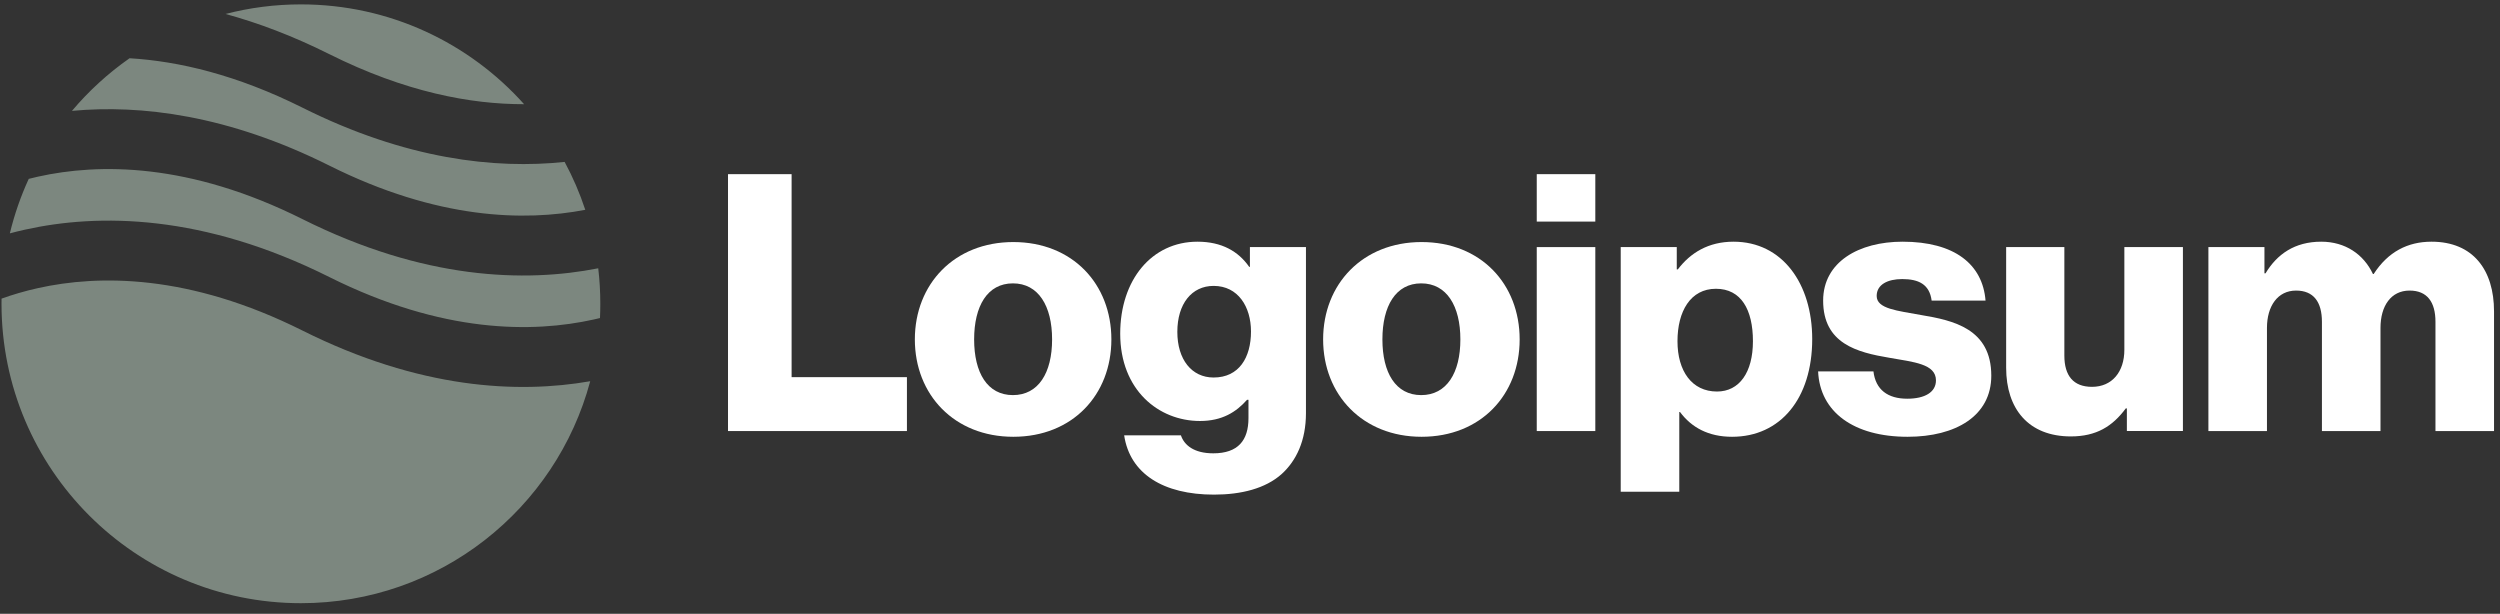
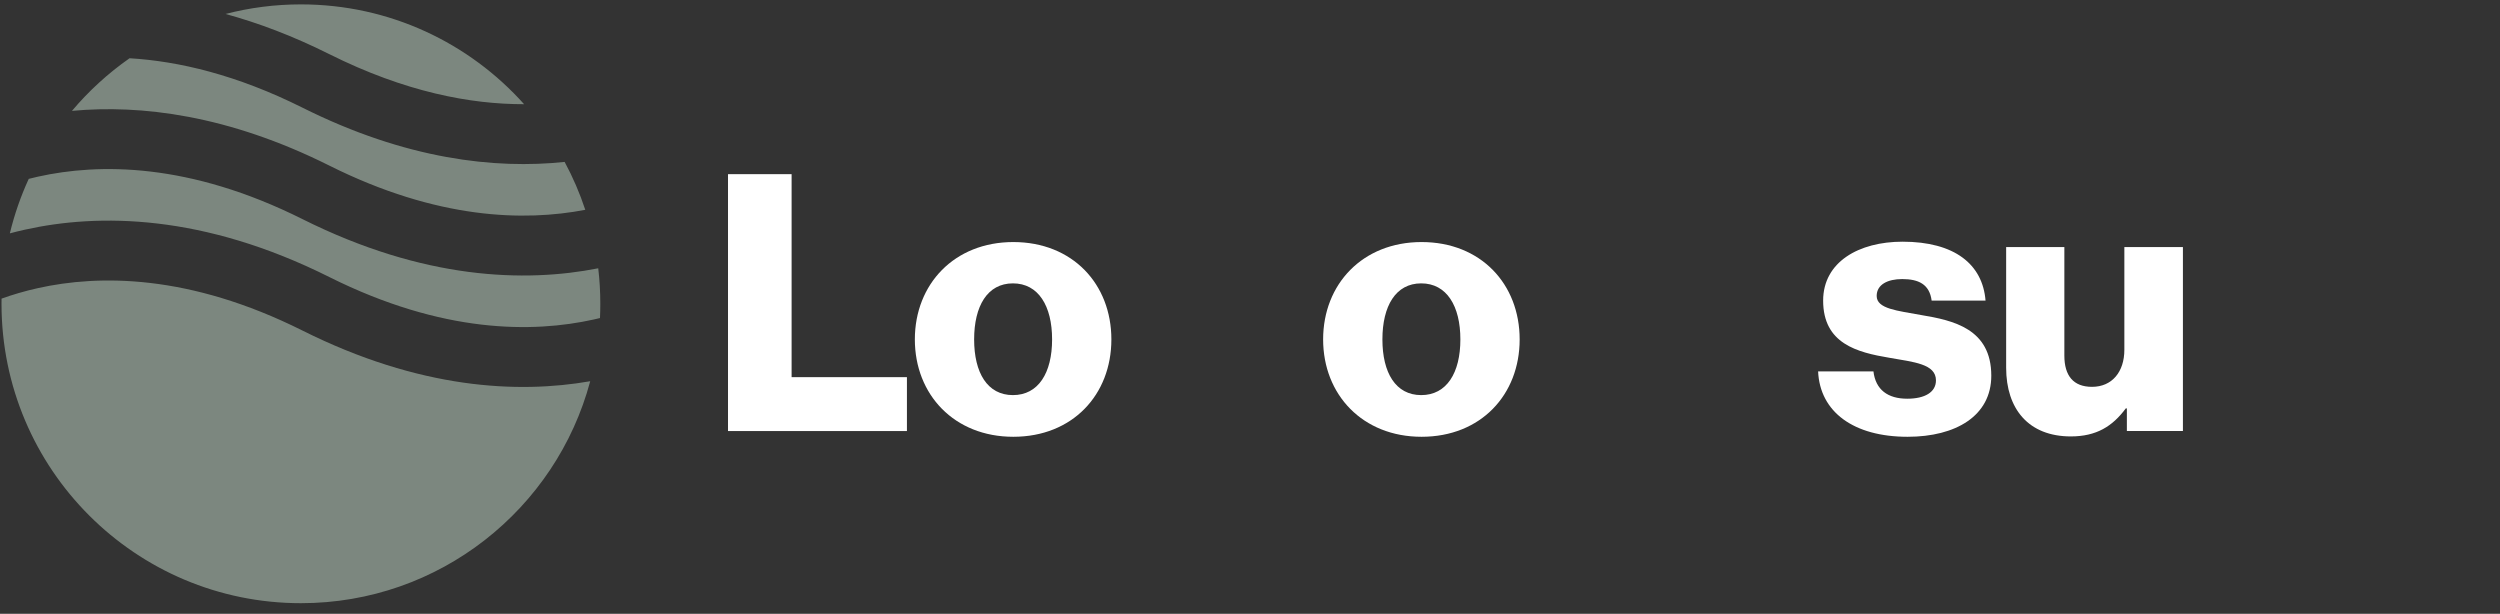
<svg xmlns="http://www.w3.org/2000/svg" width="167" height="41" viewBox="0 0 167 41" fill="none">
  <rect x="0" y="0" width="167" height="41" fill="#333333" stroke="none" />
  <g clip-path="url(#clip0_151_196)">
    <path d="M48.631 28.794H60.583V25.194H52.879V11.634H48.631V28.794Z" fill="white" />
    <path d="M67.664 26.393C65.96 26.393 65.072 24.905 65.072 22.673C65.072 20.441 65.96 18.929 67.664 18.929C69.368 18.929 70.28 20.441 70.28 22.673C70.28 24.905 69.368 26.393 67.664 26.393ZM67.688 29.177C71.648 29.177 74.24 26.369 74.24 22.673C74.24 18.977 71.648 16.169 67.688 16.169C63.752 16.169 61.112 18.977 61.112 22.673C61.112 26.369 63.752 29.177 67.688 29.177Z" fill="white" />
-     <path d="M81.094 33.041C82.918 33.041 84.526 32.633 85.606 31.674C86.59 30.785 87.238 29.442 87.238 27.593V16.506H83.494V17.826H83.446C82.726 16.794 81.622 16.145 79.99 16.145C76.942 16.145 74.83 18.689 74.83 22.29C74.83 26.058 77.398 28.122 80.158 28.122C81.646 28.122 82.582 27.521 83.302 26.706H83.398V27.93C83.398 29.418 82.702 30.282 81.046 30.282C79.75 30.282 79.102 29.73 78.886 29.081H75.094C75.478 31.649 77.71 33.041 81.094 33.041ZM81.07 25.218C79.606 25.218 78.646 24.017 78.646 22.169C78.646 20.297 79.606 19.098 81.07 19.098C82.702 19.098 83.566 20.489 83.566 22.145C83.566 23.873 82.774 25.218 81.07 25.218Z" fill="white" />
    <path d="M94.937 26.393C93.233 26.393 92.345 24.905 92.345 22.673C92.345 20.441 93.233 18.929 94.937 18.929C96.641 18.929 97.553 20.441 97.553 22.673C97.553 24.905 96.641 26.393 94.937 26.393ZM94.961 29.177C98.921 29.177 101.513 26.369 101.513 22.673C101.513 18.977 98.921 16.169 94.961 16.169C91.025 16.169 88.385 18.977 88.385 22.673C88.385 26.369 91.025 29.177 94.961 29.177Z" fill="white" />
-     <path d="M102.655 28.794H106.567V16.506H102.655V28.794ZM102.655 14.802H106.567V11.634H102.655V14.802Z" fill="white" />
-     <path d="M108.264 32.849H112.176V27.521H112.224C112.992 28.553 114.12 29.177 115.704 29.177C118.92 29.177 121.056 26.634 121.056 22.649C121.056 18.953 119.064 16.145 115.8 16.145C114.12 16.145 112.92 16.89 112.08 17.994H112.008V16.506H108.264V32.849ZM114.696 26.154C113.016 26.154 112.056 24.785 112.056 22.794C112.056 20.802 112.92 19.29 114.624 19.29C116.304 19.29 117.096 20.681 117.096 22.794C117.096 24.881 116.184 26.154 114.696 26.154Z" fill="white" />
    <path d="M127.426 29.177C130.642 29.177 133.018 27.785 133.018 25.098C133.018 21.953 130.474 21.401 128.314 21.041C126.754 20.753 125.362 20.634 125.362 19.77C125.362 19.002 126.106 18.642 127.066 18.642C128.146 18.642 128.89 18.977 129.034 20.081H132.634C132.442 17.657 130.57 16.145 127.09 16.145C124.186 16.145 121.786 17.489 121.786 20.081C121.786 22.962 124.066 23.538 126.202 23.898C127.834 24.186 129.322 24.305 129.322 25.41C129.322 26.201 128.578 26.634 127.402 26.634C126.106 26.634 125.29 26.034 125.146 24.809H121.45C121.57 27.521 123.826 29.177 127.426 29.177Z" fill="white" />
    <path d="M138.331 29.153C140.035 29.153 141.115 28.481 142.003 27.281H142.075V28.793H145.819V16.505H141.907V23.369C141.907 24.833 141.091 25.841 139.747 25.841C138.499 25.841 137.899 25.097 137.899 23.753V16.505H134.011V24.569C134.011 27.305 135.499 29.153 138.331 29.153Z" fill="white" />
-     <path d="M147.521 28.794H151.433V21.905C151.433 20.442 152.153 19.41 153.377 19.41C154.553 19.41 155.105 20.177 155.105 21.497V28.794H159.017V21.905C159.017 20.442 159.713 19.41 160.961 19.41C162.137 19.41 162.689 20.177 162.689 21.497V28.794H166.601V20.802C166.601 18.041 165.209 16.145 162.425 16.145C160.841 16.145 159.521 16.817 158.561 18.305H158.513C157.889 16.985 156.665 16.145 155.057 16.145C153.281 16.145 152.105 16.985 151.337 18.258H151.265V16.506H147.521V28.794Z" fill="white" />
    <path fill-rule="evenodd" clip-rule="evenodd" d="M8.654 3.891C7.224 4.892 5.93 6.074 4.807 7.406C9.396 6.98 15.227 7.676 21.996 11.06C29.224 14.674 35.045 14.796 39.096 14.015C38.729 12.902 38.266 11.833 37.718 10.816C33.08 11.305 27.135 10.658 20.207 7.193C15.807 4.994 11.929 4.087 8.654 3.891ZM35.009 6.96C31.347 2.868 26.025 0.293 20.101 0.293C18.362 0.293 16.674 0.516 15.065 0.933C17.244 1.528 19.559 2.397 21.996 3.616C27.068 6.152 31.448 6.969 35.009 6.96ZM39.962 17.922C35.068 18.888 28.31 18.689 20.207 14.638C12.631 10.85 6.602 10.898 2.535 11.801C2.325 11.848 2.12 11.897 1.92 11.948C1.388 13.106 0.963 14.323 0.658 15.588C0.984 15.501 1.32 15.418 1.668 15.341C6.601 14.245 13.572 14.292 21.996 18.505C29.572 22.292 35.601 22.245 39.668 21.341C39.807 21.31 39.944 21.278 40.079 21.245C40.094 20.93 40.101 20.612 40.101 20.293C40.101 19.491 40.054 18.699 39.962 17.922ZM39.426 25.466C34.58 26.313 28.018 25.988 20.207 22.082C12.631 18.294 6.602 18.342 2.535 19.246C1.633 19.446 0.821 19.691 0.104 19.948C0.102 20.063 0.101 20.178 0.101 20.293C0.101 31.339 9.056 40.293 20.101 40.293C29.358 40.293 37.147 34.004 39.426 25.466Z" fill="#7C877F" />
  </g>
  <defs>
    <clipPath id="clip0_151_196">
      <rect width="167" height="41" fill="white" />
    </clipPath>
  </defs>
</svg>